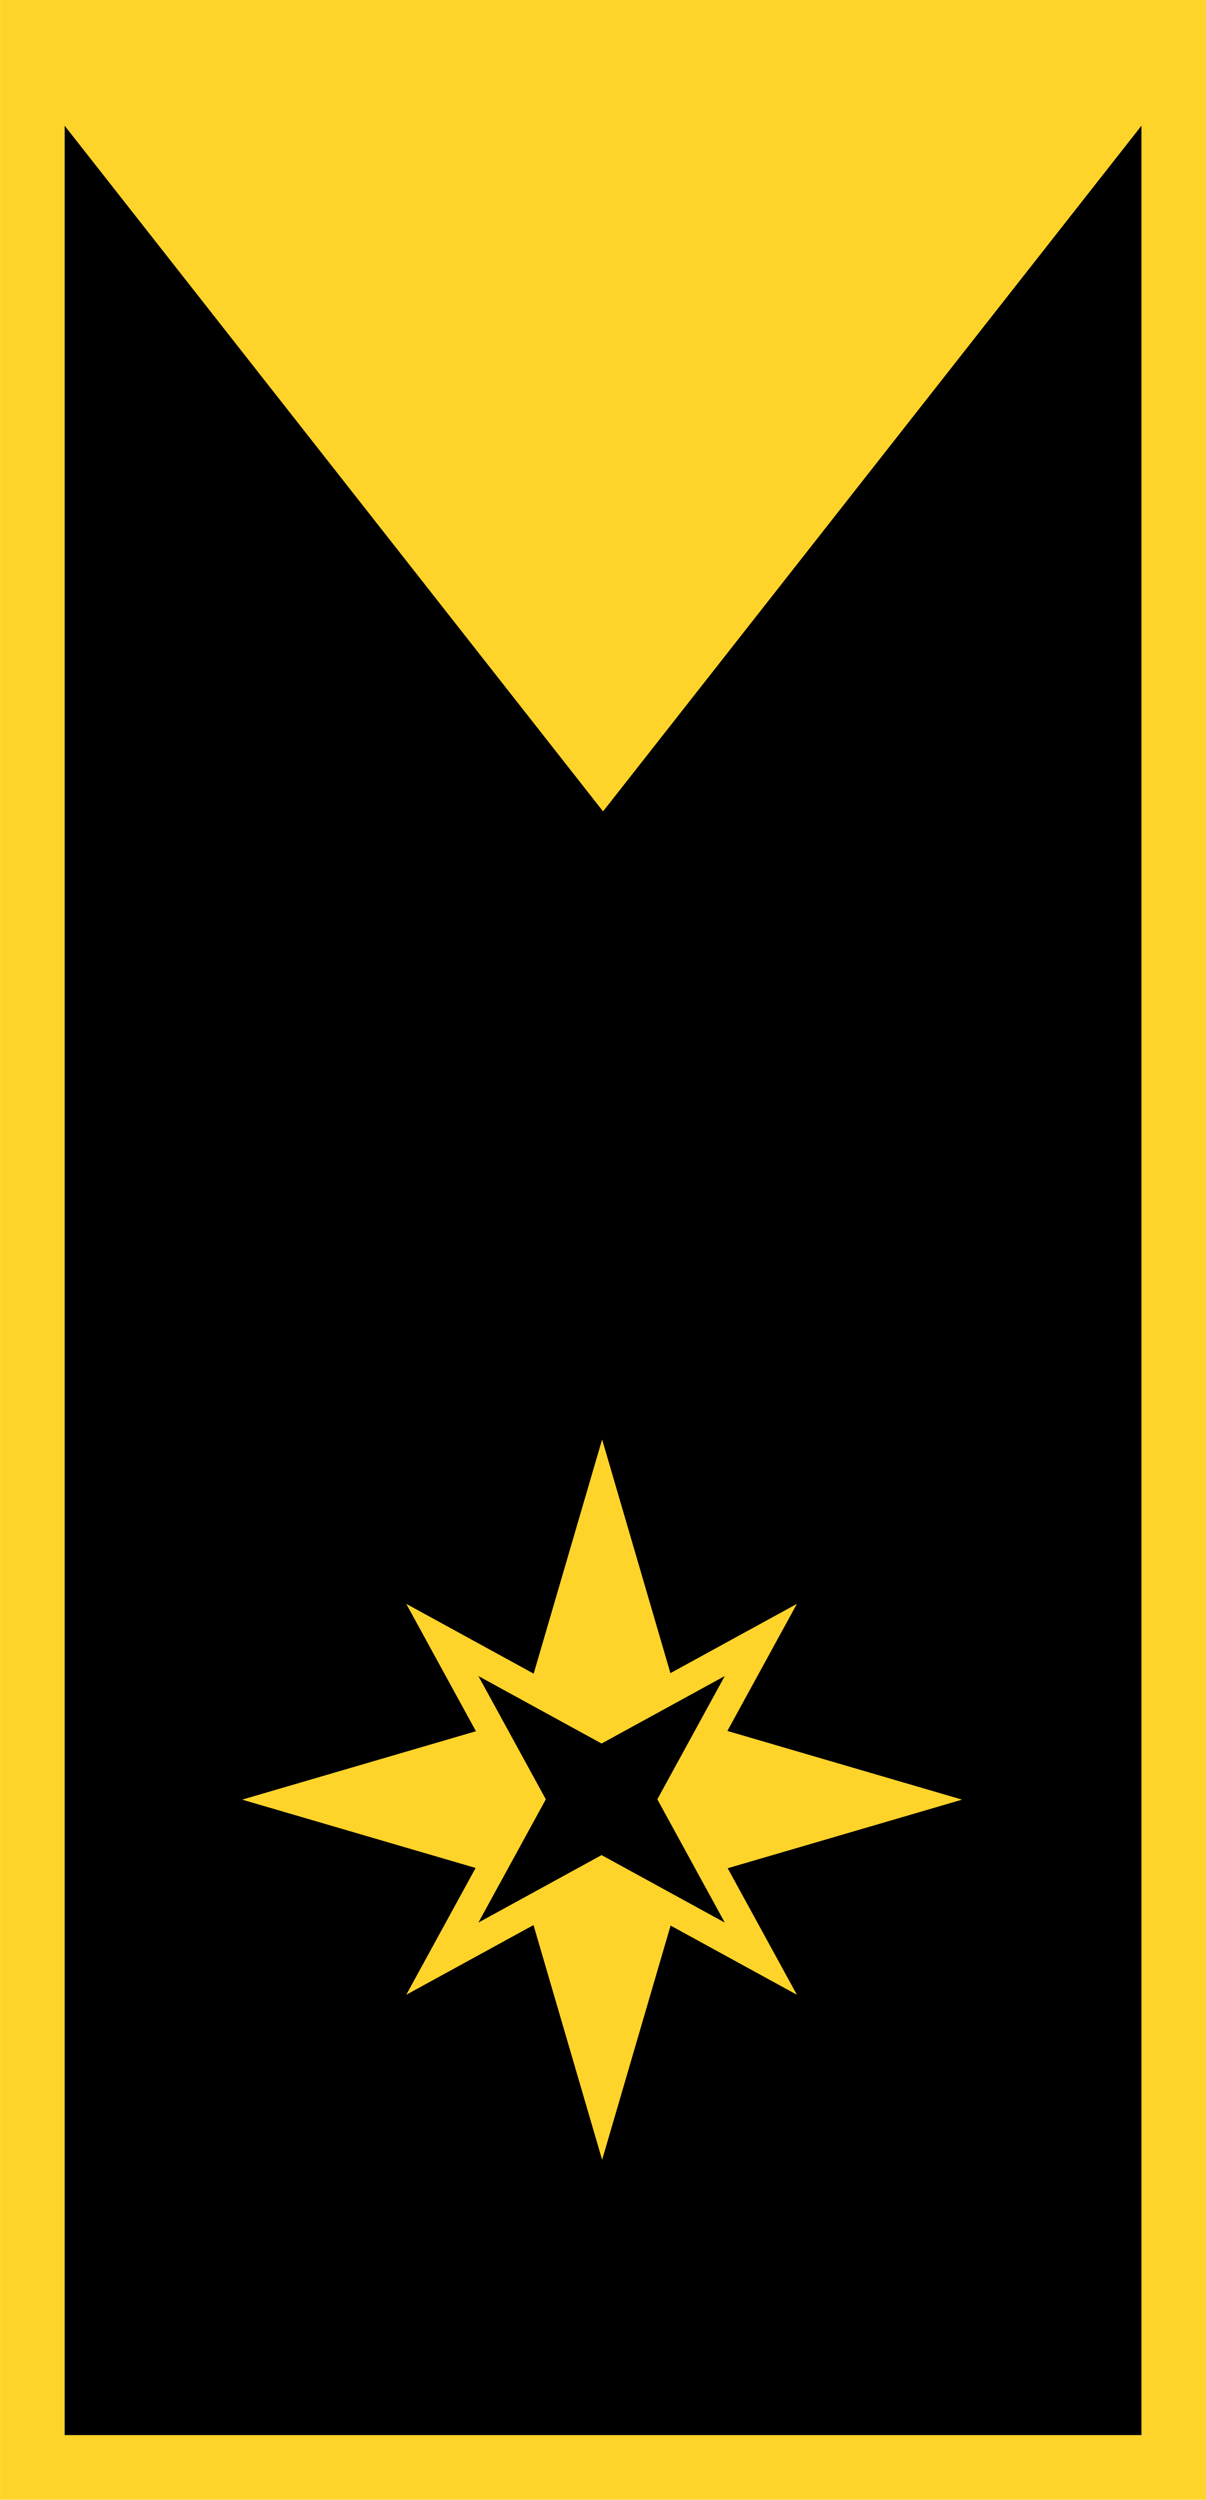
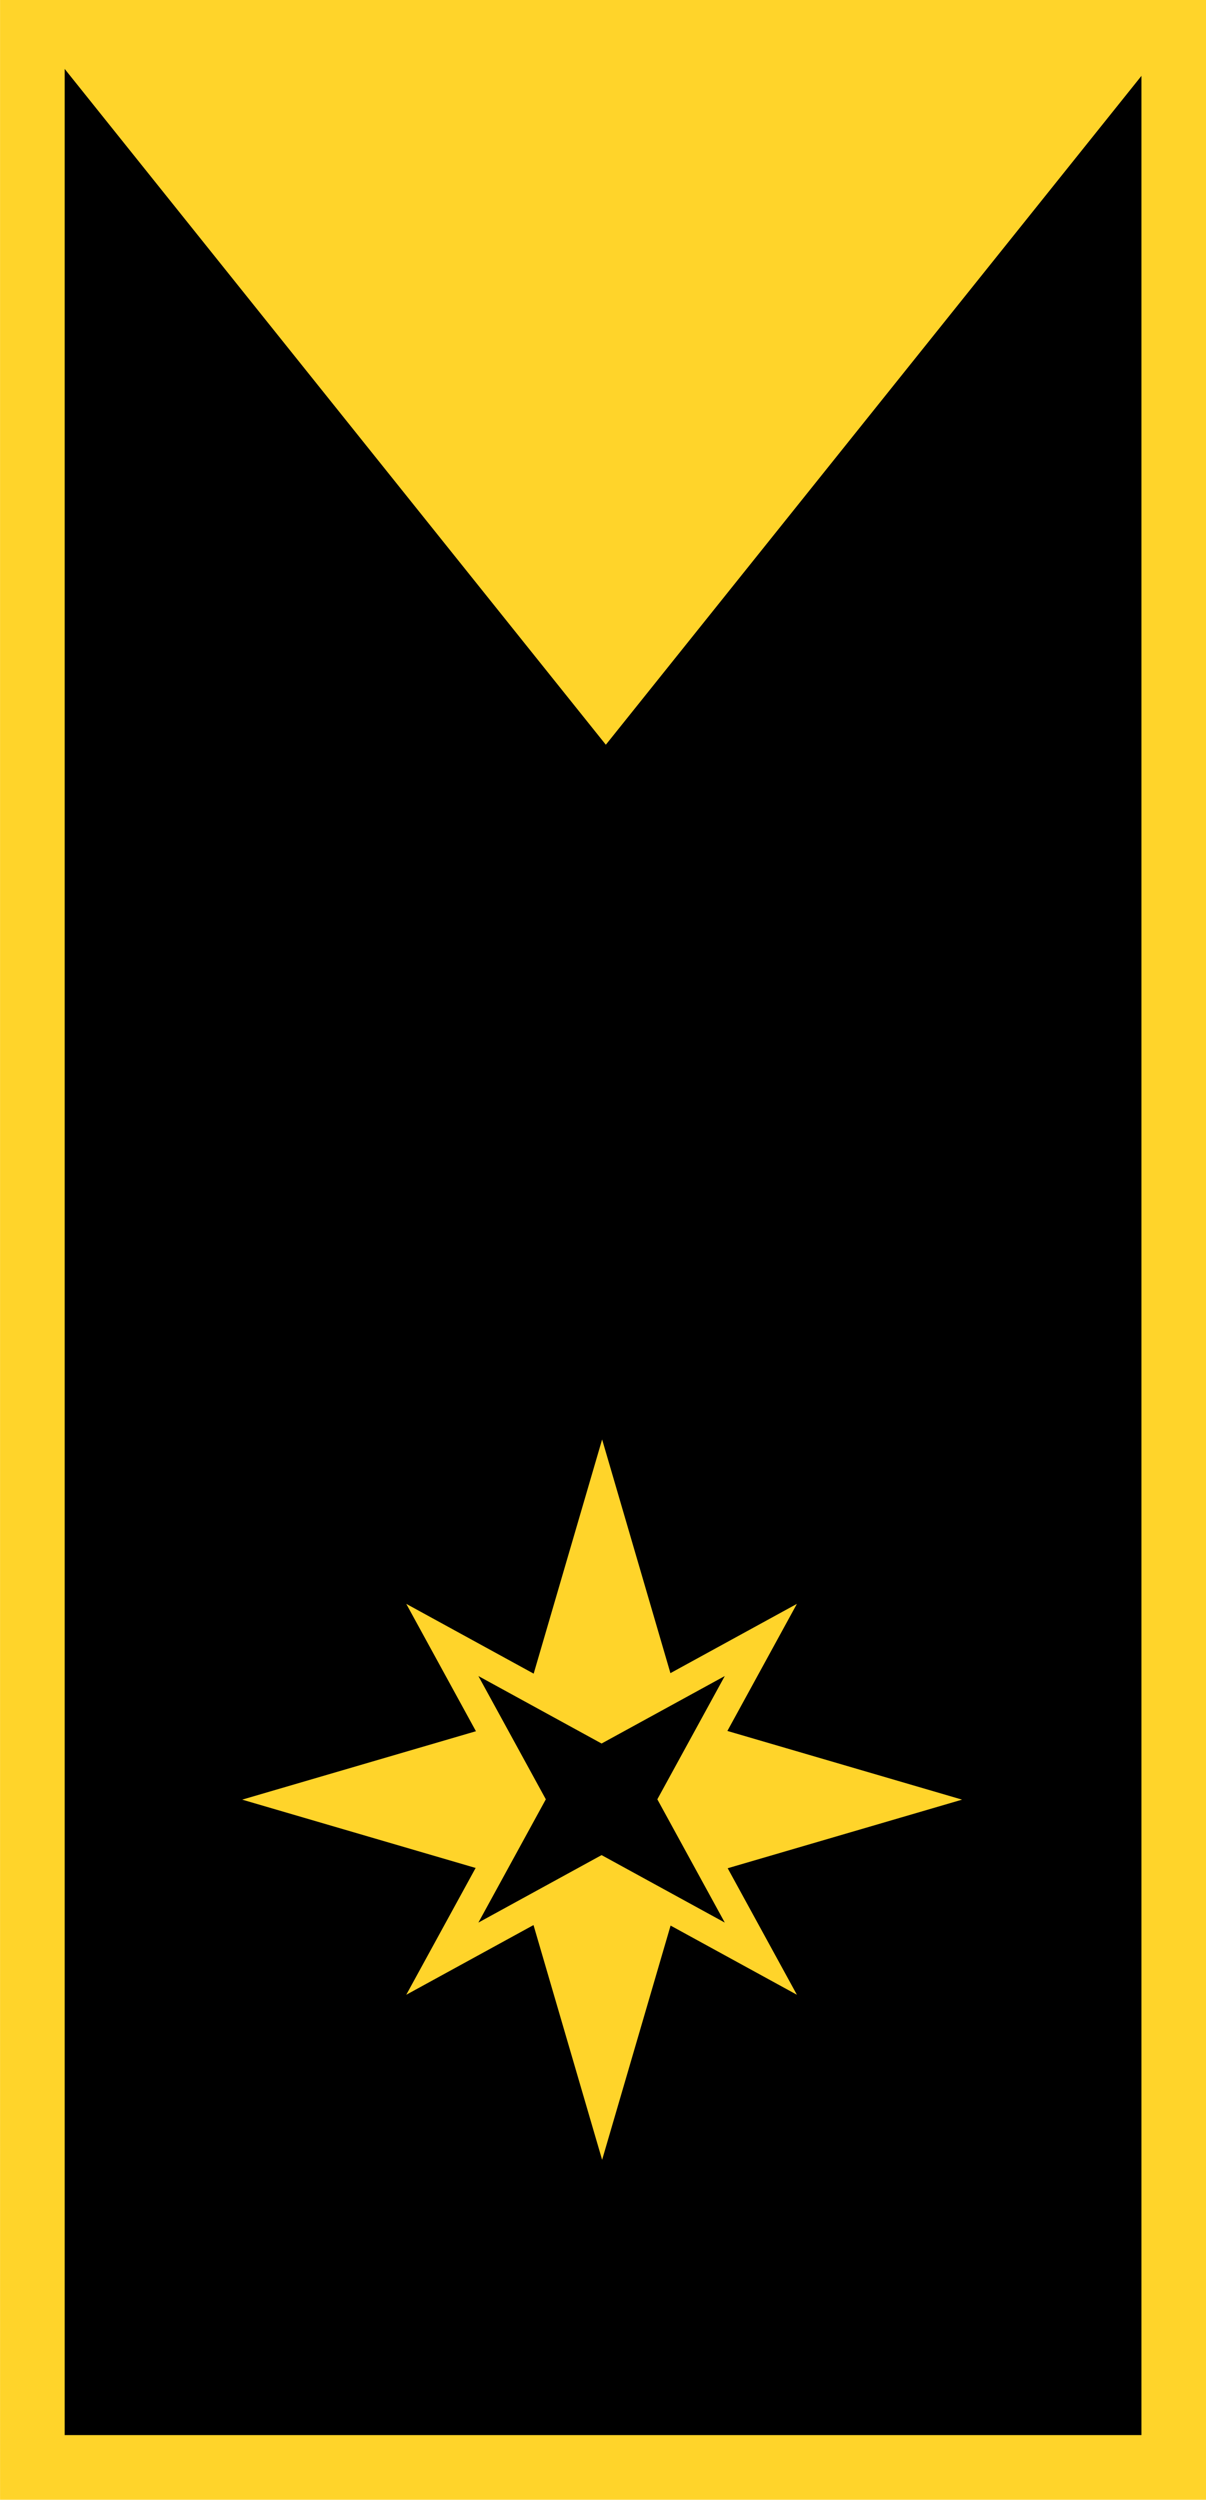
<svg xmlns="http://www.w3.org/2000/svg" xmlns:ns1="http://www.inkscape.org/namespaces/inkscape" xmlns:ns2="http://sodipodi.sourceforge.net/DTD/sodipodi-0.dtd" width="280" height="580" id="svg6366" version="1.1" ns1:version="0.48.4 r9939" ns2:docname="OG-OF-05.svg">
  <defs id="defs6368" />
  <ns2:namedview id="base" pagecolor="#ffffff" bordercolor="#666666" borderopacity="1.0" ns1:pageopacity="0.0" ns1:pageshadow="2" ns1:zoom="0.49497475" ns1:cx="585.57117" ns1:cy="331.41128" ns1:document-units="px" ns1:current-layer="layer1" showgrid="false" fit-margin-top="0" fit-margin-left="0" fit-margin-right="0" fit-margin-bottom="0" ns1:window-width="1600" ns1:window-height="838" ns1:window-x="-8" ns1:window-y="-8" ns1:window-maximized="1" showguides="true" ns1:guide-bbox="true" />
  <g ns1:label="Layer 1" ns1:groupmode="layer" id="layer1" transform="translate(637.366,-768.713)">
    <g id="g5294" transform="translate(-1023.679,709.713)">
      <rect transform="scale(1,-1)" y="-631.489" x="393.826" height="565" width="265" id="rect3924-2" style="color:#000000;fill:#000000;fill-opacity:1;fill-rule:nonzero;stroke:#ffd42a;stroke-width:15;stroke-linecap:square;stroke-linejoin:miter;stroke-miterlimit:4;stroke-opacity:1;stroke-dasharray:none;stroke-dashoffset:0;marker:none;visibility:visible;display:inline;overflow:visible;enable-background:accumulate" />
      <g transform="matrix(1.232,0,0,1.232,-756.731,-180.579)" id="g4350">
        <path ns2:type="star" style="color:#000000;fill:#ffd42a;fill-opacity:1;fill-rule:nonzero;stroke:#ffd42a;stroke-width:8;stroke-opacity:1;marker:none;visibility:visible;display:inline;overflow:visible;enable-background:accumulate" id="path7966-7-3" ns2:sides="4" ns2:cx="242.85715" ns2:cy="449.42905" ns2:r1="62.922043" ns2:r2="20.135054" ns2:arg1="1.5707963" ns2:arg2="2.3561945" ns1:flatsided="false" ns1:rounded="0" ns1:randomized="0" d="m 242.857,512.351 -14.238,-48.684 -48.684,-14.238 48.684,-14.238 14.238,-48.684 14.238,48.684 48.684,14.238 -48.684,14.238 z" transform="matrix(0.879,0,0,-0.879,827.795,928.433)" ns1:transform-center-x="9.852645e-005" />
        <path ns2:type="star" style="color:#000000;fill:#000000;fill-opacity:1;fill-rule:nonzero;stroke:#ffd42a;stroke-width:8;stroke-opacity:1;marker:none;visibility:visible;display:inline;overflow:visible;enable-background:accumulate" id="path7966-5-6-2" ns2:sides="4" ns2:cx="242.85715" ns2:cy="449.42905" ns2:r1="62.922043" ns2:r2="20.135054" ns2:arg1="1.5707963" ns2:arg2="2.3561945" ns1:flatsided="false" ns1:rounded="0" ns1:randomized="0" d="m 242.857,512.351 -14.238,-48.684 -48.684,-14.238 48.684,-14.238 14.238,-48.684 14.238,48.684 48.684,14.238 -48.684,14.238 z" transform="matrix(0.477,0.477,0.477,-0.477,710.944,631.858)" ns1:transform-center-x="2.2374051e-005" ns1:transform-center-y="-3.4795277e-005" />
      </g>
      <g transform="translate(1425.405,-62.906)" id="g4967">
        <path ns1:transform-center-x="-0.00036659165" ns1:transform-center-y="-27.085823" transform="matrix(0.916,0,0,0.66,-6324.391,-674.896)" d="m 5994.658,1345.894 -71.124,123.191 -71.124,-123.191 -71.124,-123.191 142.249,0 142.249,0 z" ns1:randomized="0" ns1:rounded="0" ns1:flatsided="false" ns2:arg2="1.5707963" ns2:arg1="0.52359878" ns2:r2="164.25465" ns2:r1="82.127327" ns2:cy="1304.8303" ns2:cx="5923.5342" ns2:sides="3" id="path4838-1" style="color:#000000;fill:#ffd42a;fill-opacity:1;fill-rule:nonzero;stroke:none;stroke-width:25;marker:none;visibility:visible;display:inline;overflow:visible;enable-background:accumulate" ns2:type="star" />
-         <path ns2:nodetypes="ccc" ns1:connector-curvature="0" id="path4136-4-6-8" d="m -1031.58,129.395 132.5,168.629 132.5,-168.629" style="fill:none;stroke:#ffd42a;stroke-width:15;stroke-linecap:butt;stroke-linejoin:miter;stroke-miterlimit:4;stroke-opacity:1;stroke-dasharray:none" />
      </g>
    </g>
  </g>
</svg>